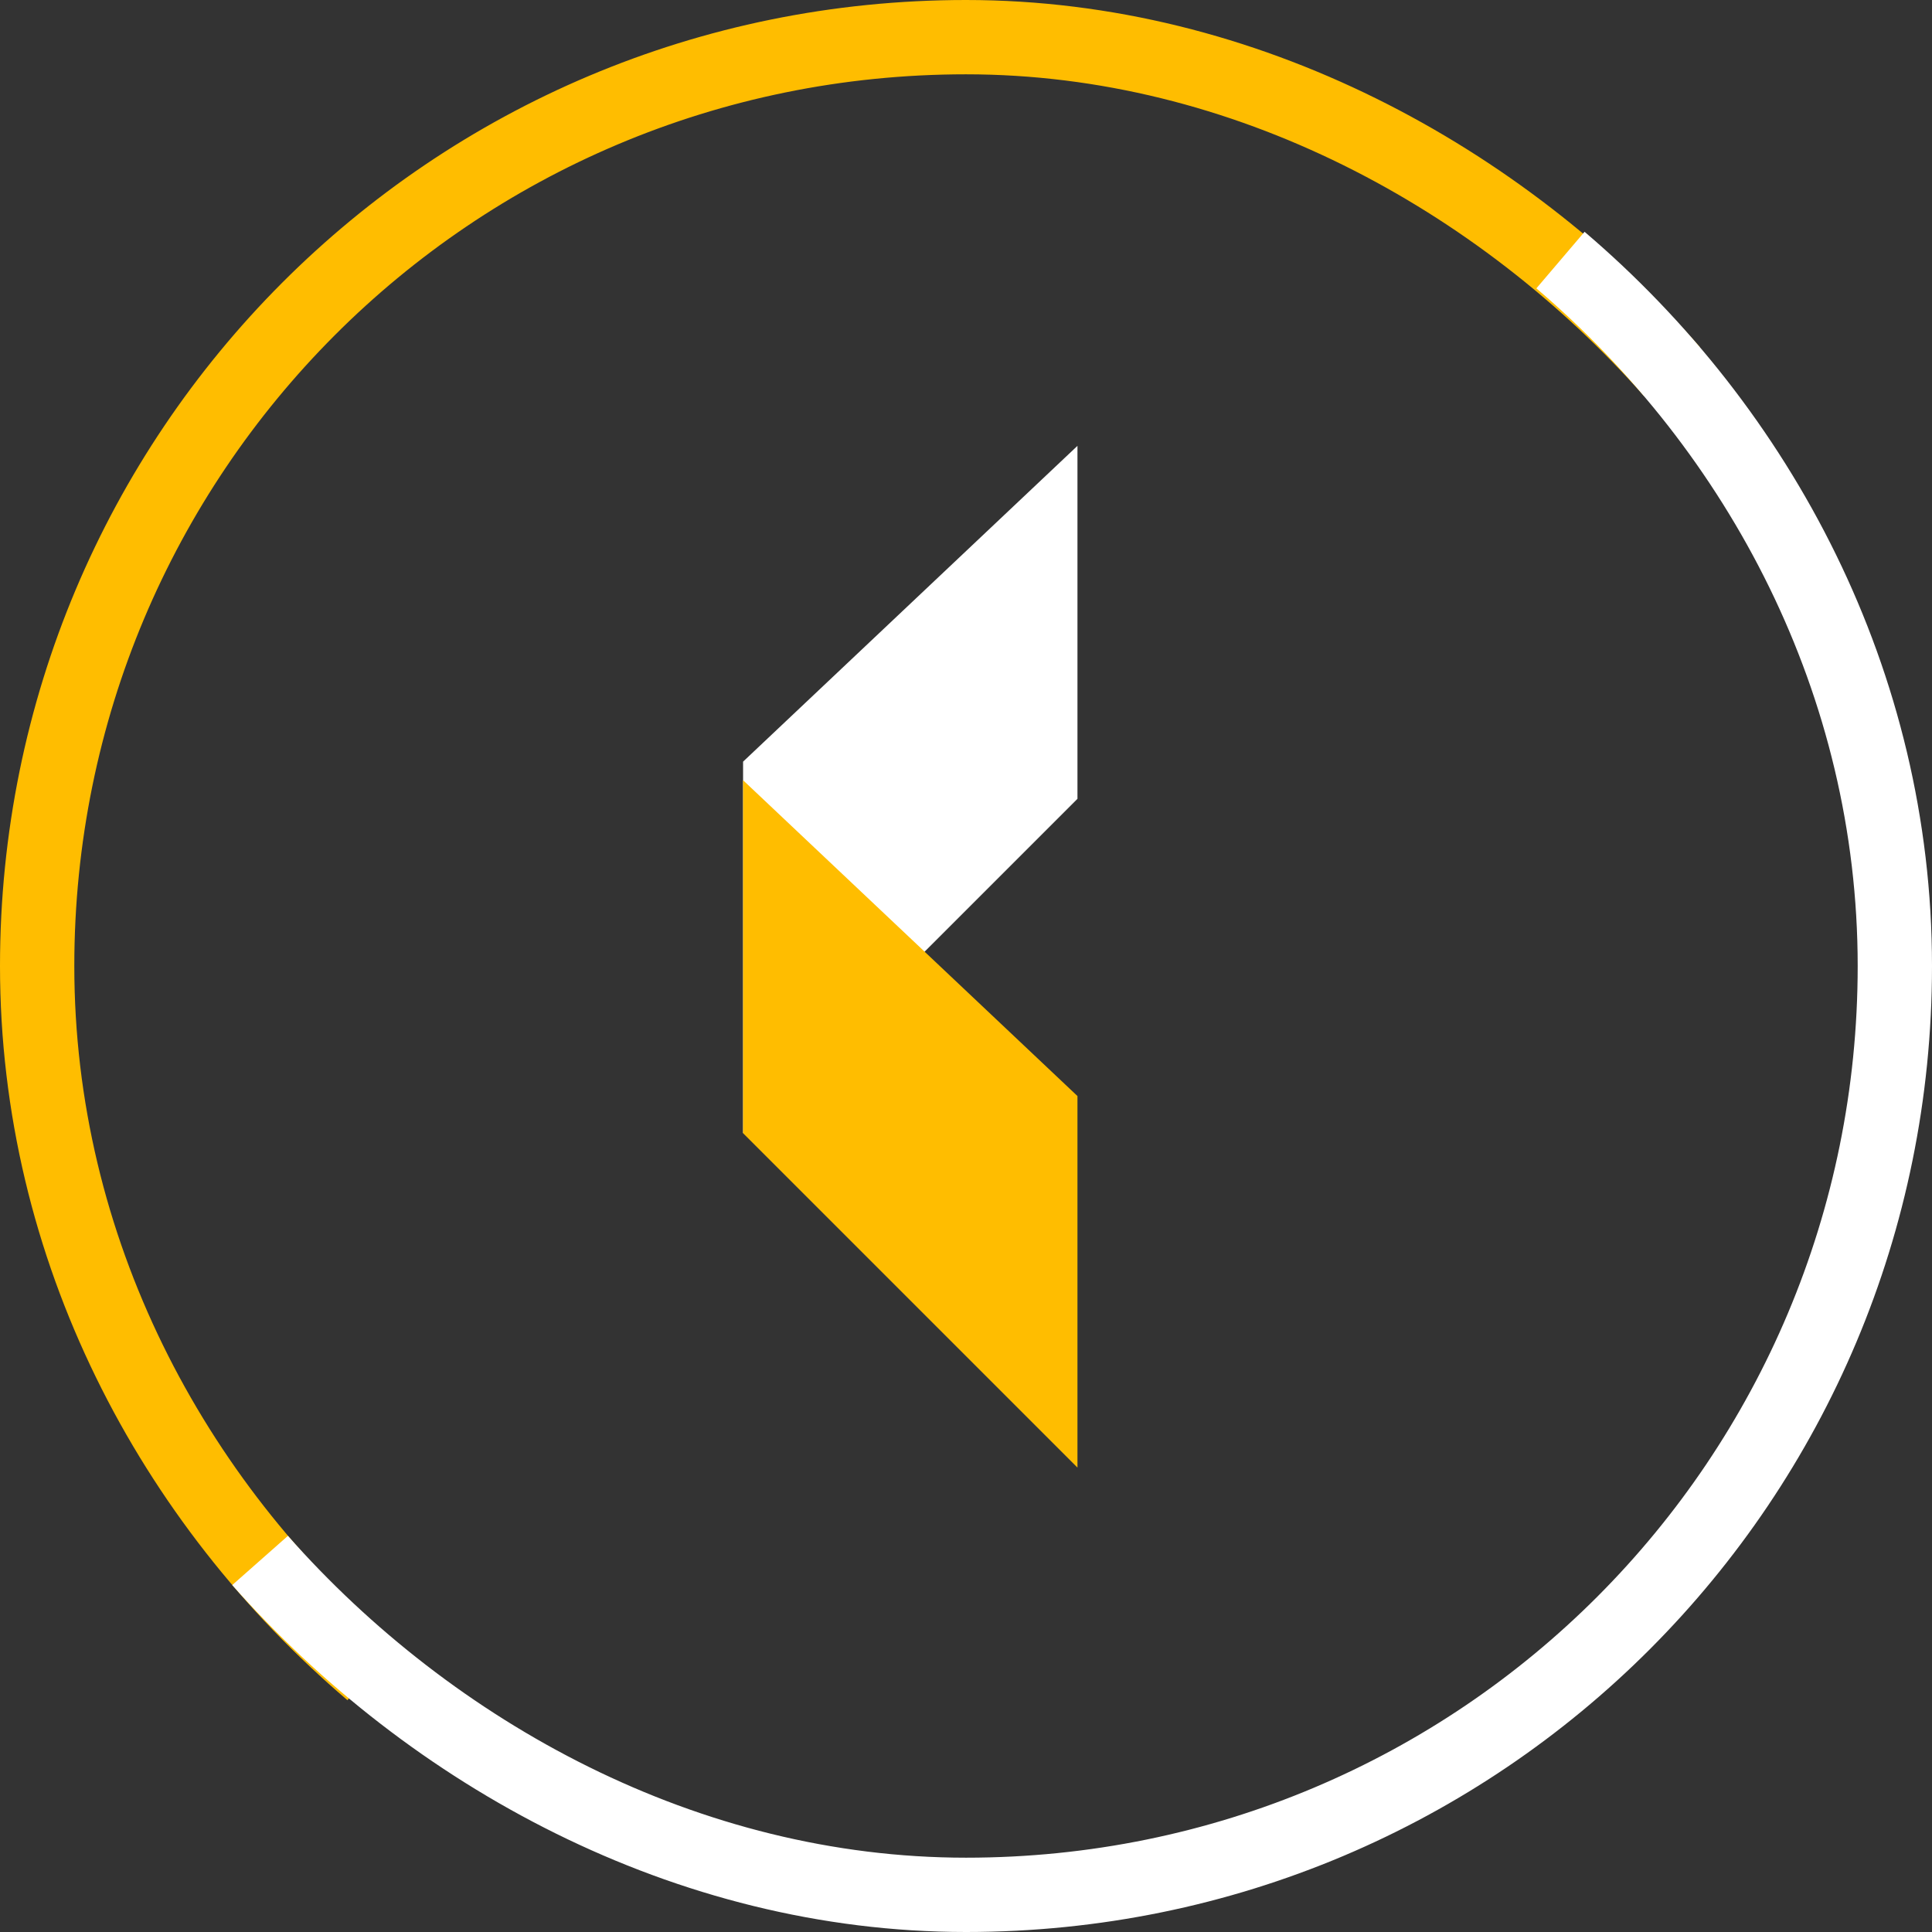
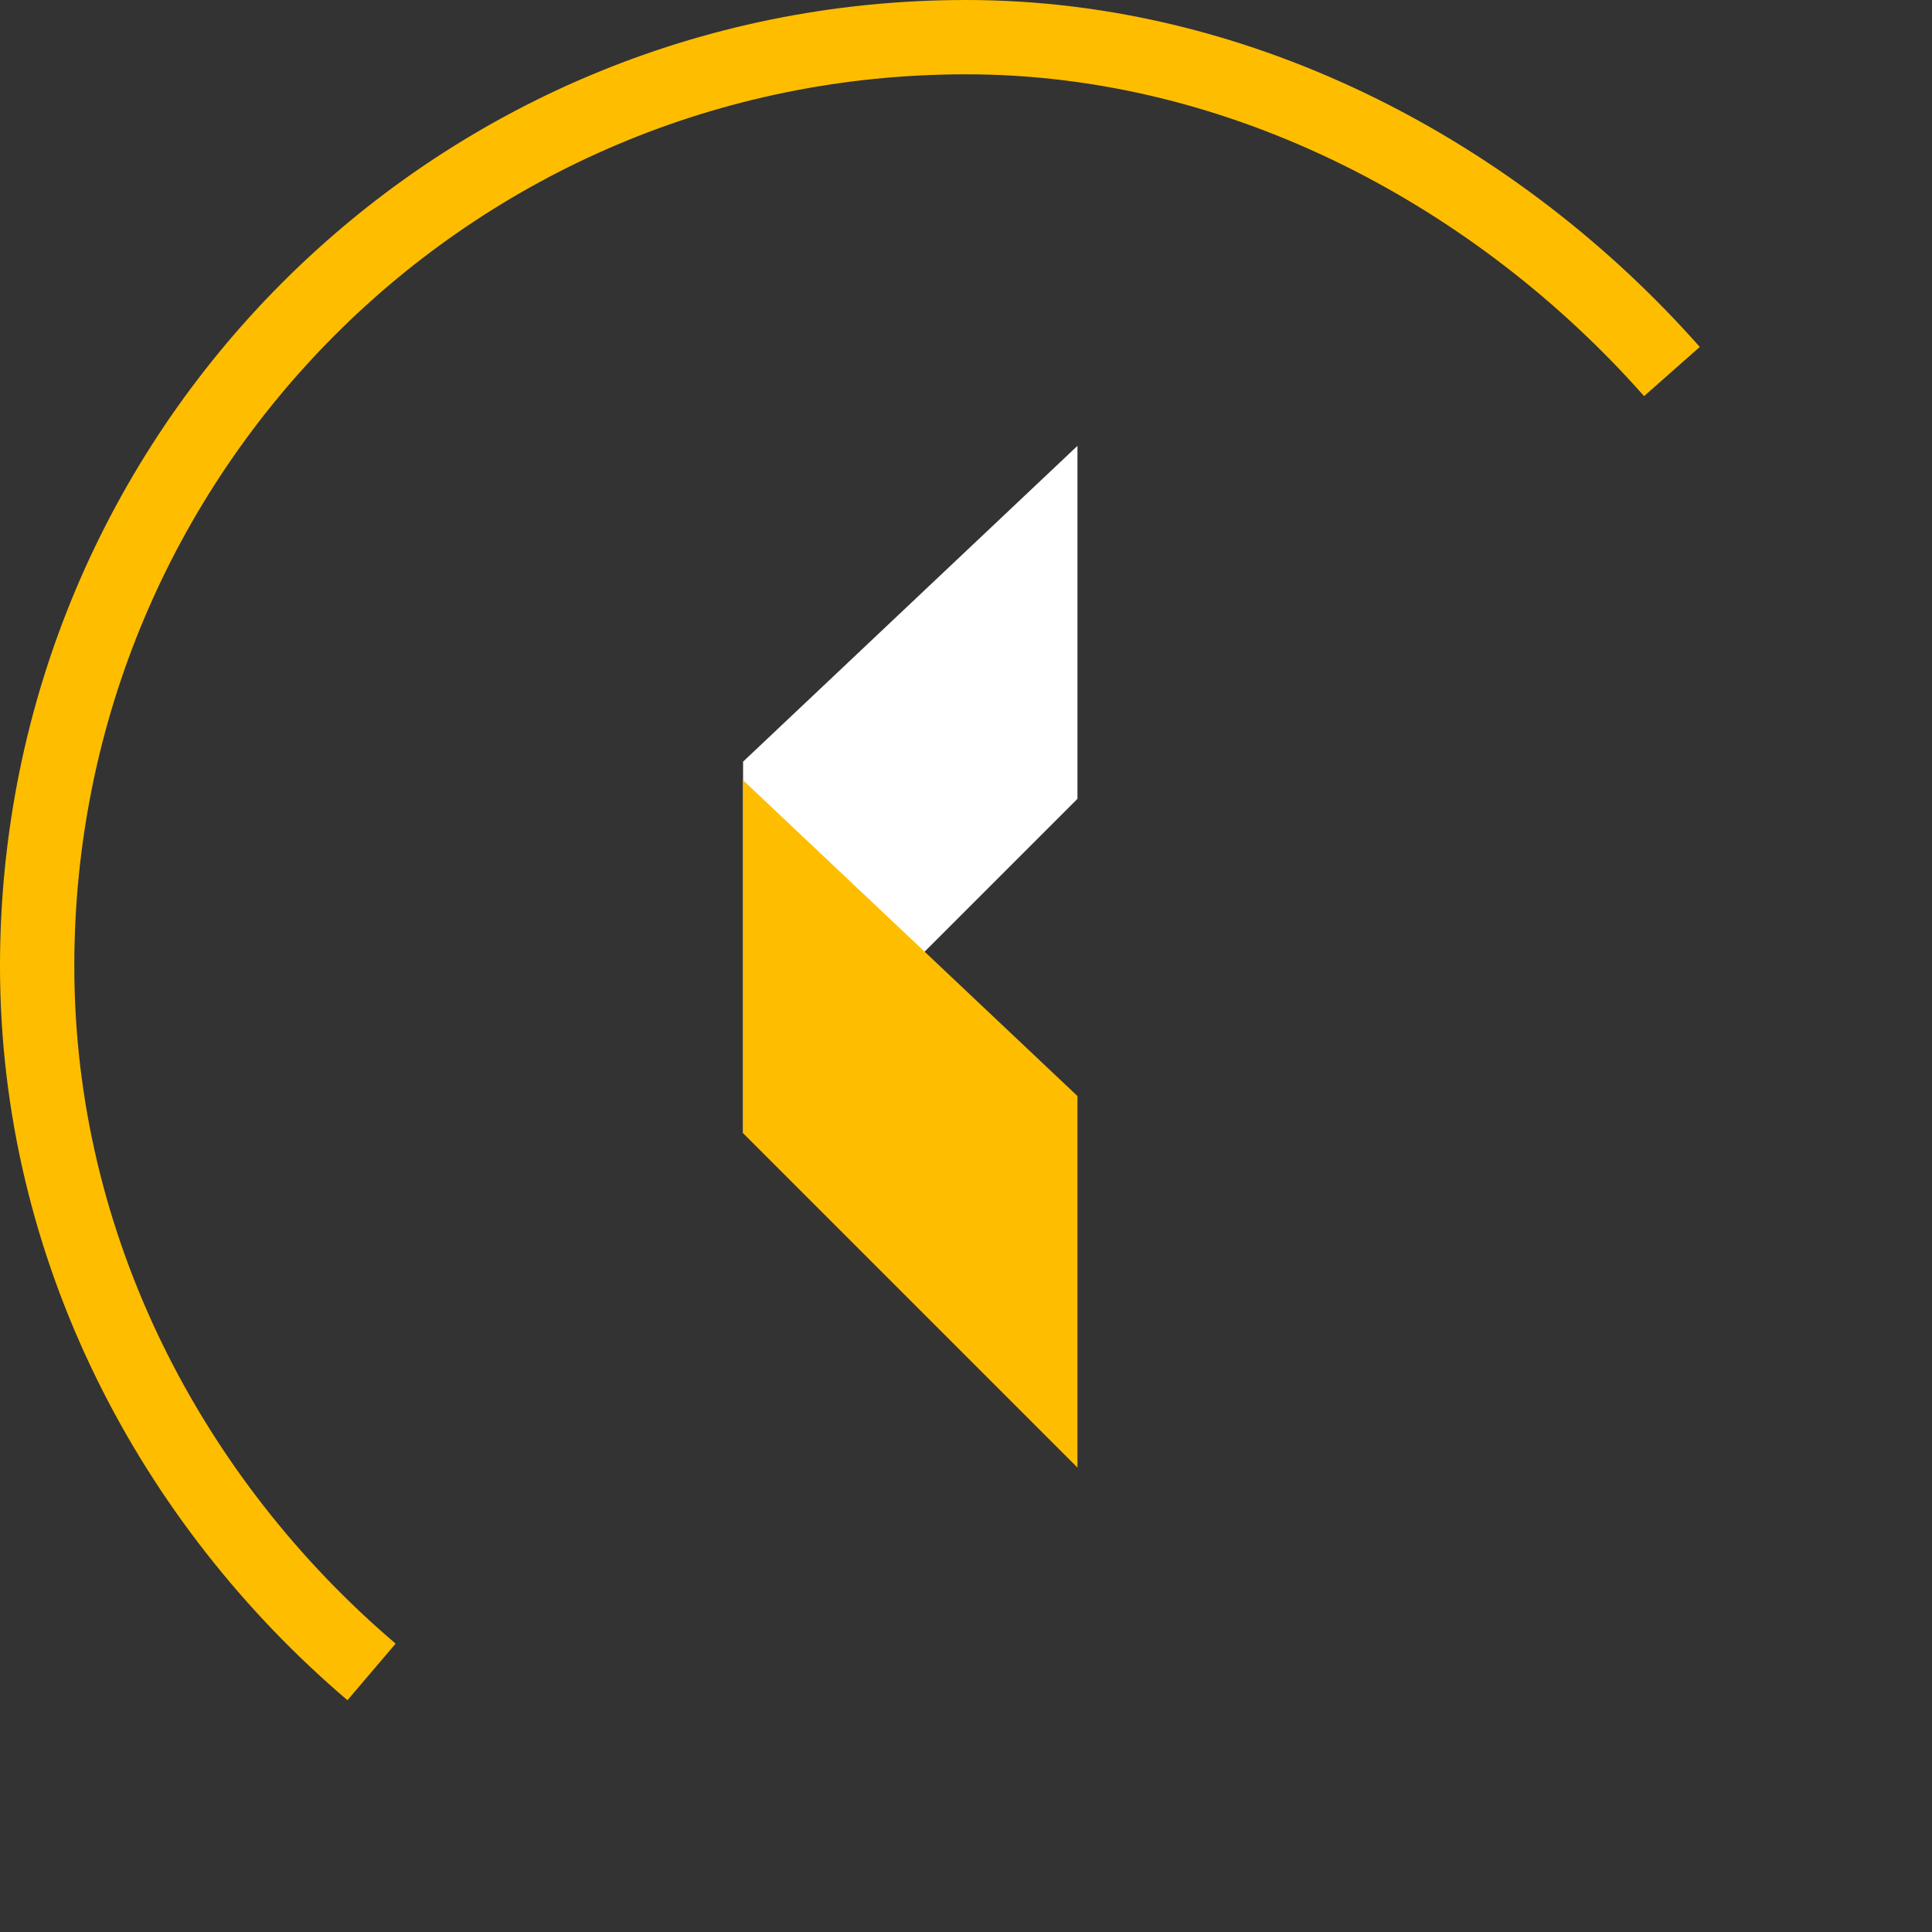
<svg xmlns="http://www.w3.org/2000/svg" width="52" height="52" viewBox="0 0 52 52" fill="none">
  <rect x="0" y="0" width="52" height="52" fill="#333333" stroke="none" />
  <path d="M45 10C40.395 4.789 33.522 1 26 1C12.124 1 1 12.193 1 26C1 33.604 4.617 40.415 10 45" stroke="#FFBD00" stroke-width="2" />
-   <path d="M7 42C11.604 47.211 18.479 51 26 51C39.876 51 51 39.807 51 26C51 18.396 47.383 11.585 42 7" stroke="white" stroke-width="2" />
  <path d="M20 20.5L29 12V21.5L20 30.5V20.5Z" fill="white" />
  <path d="M29 29.5L20 21V30.5L29 39.5V29.5Z" fill="#FFBD00" />
</svg>